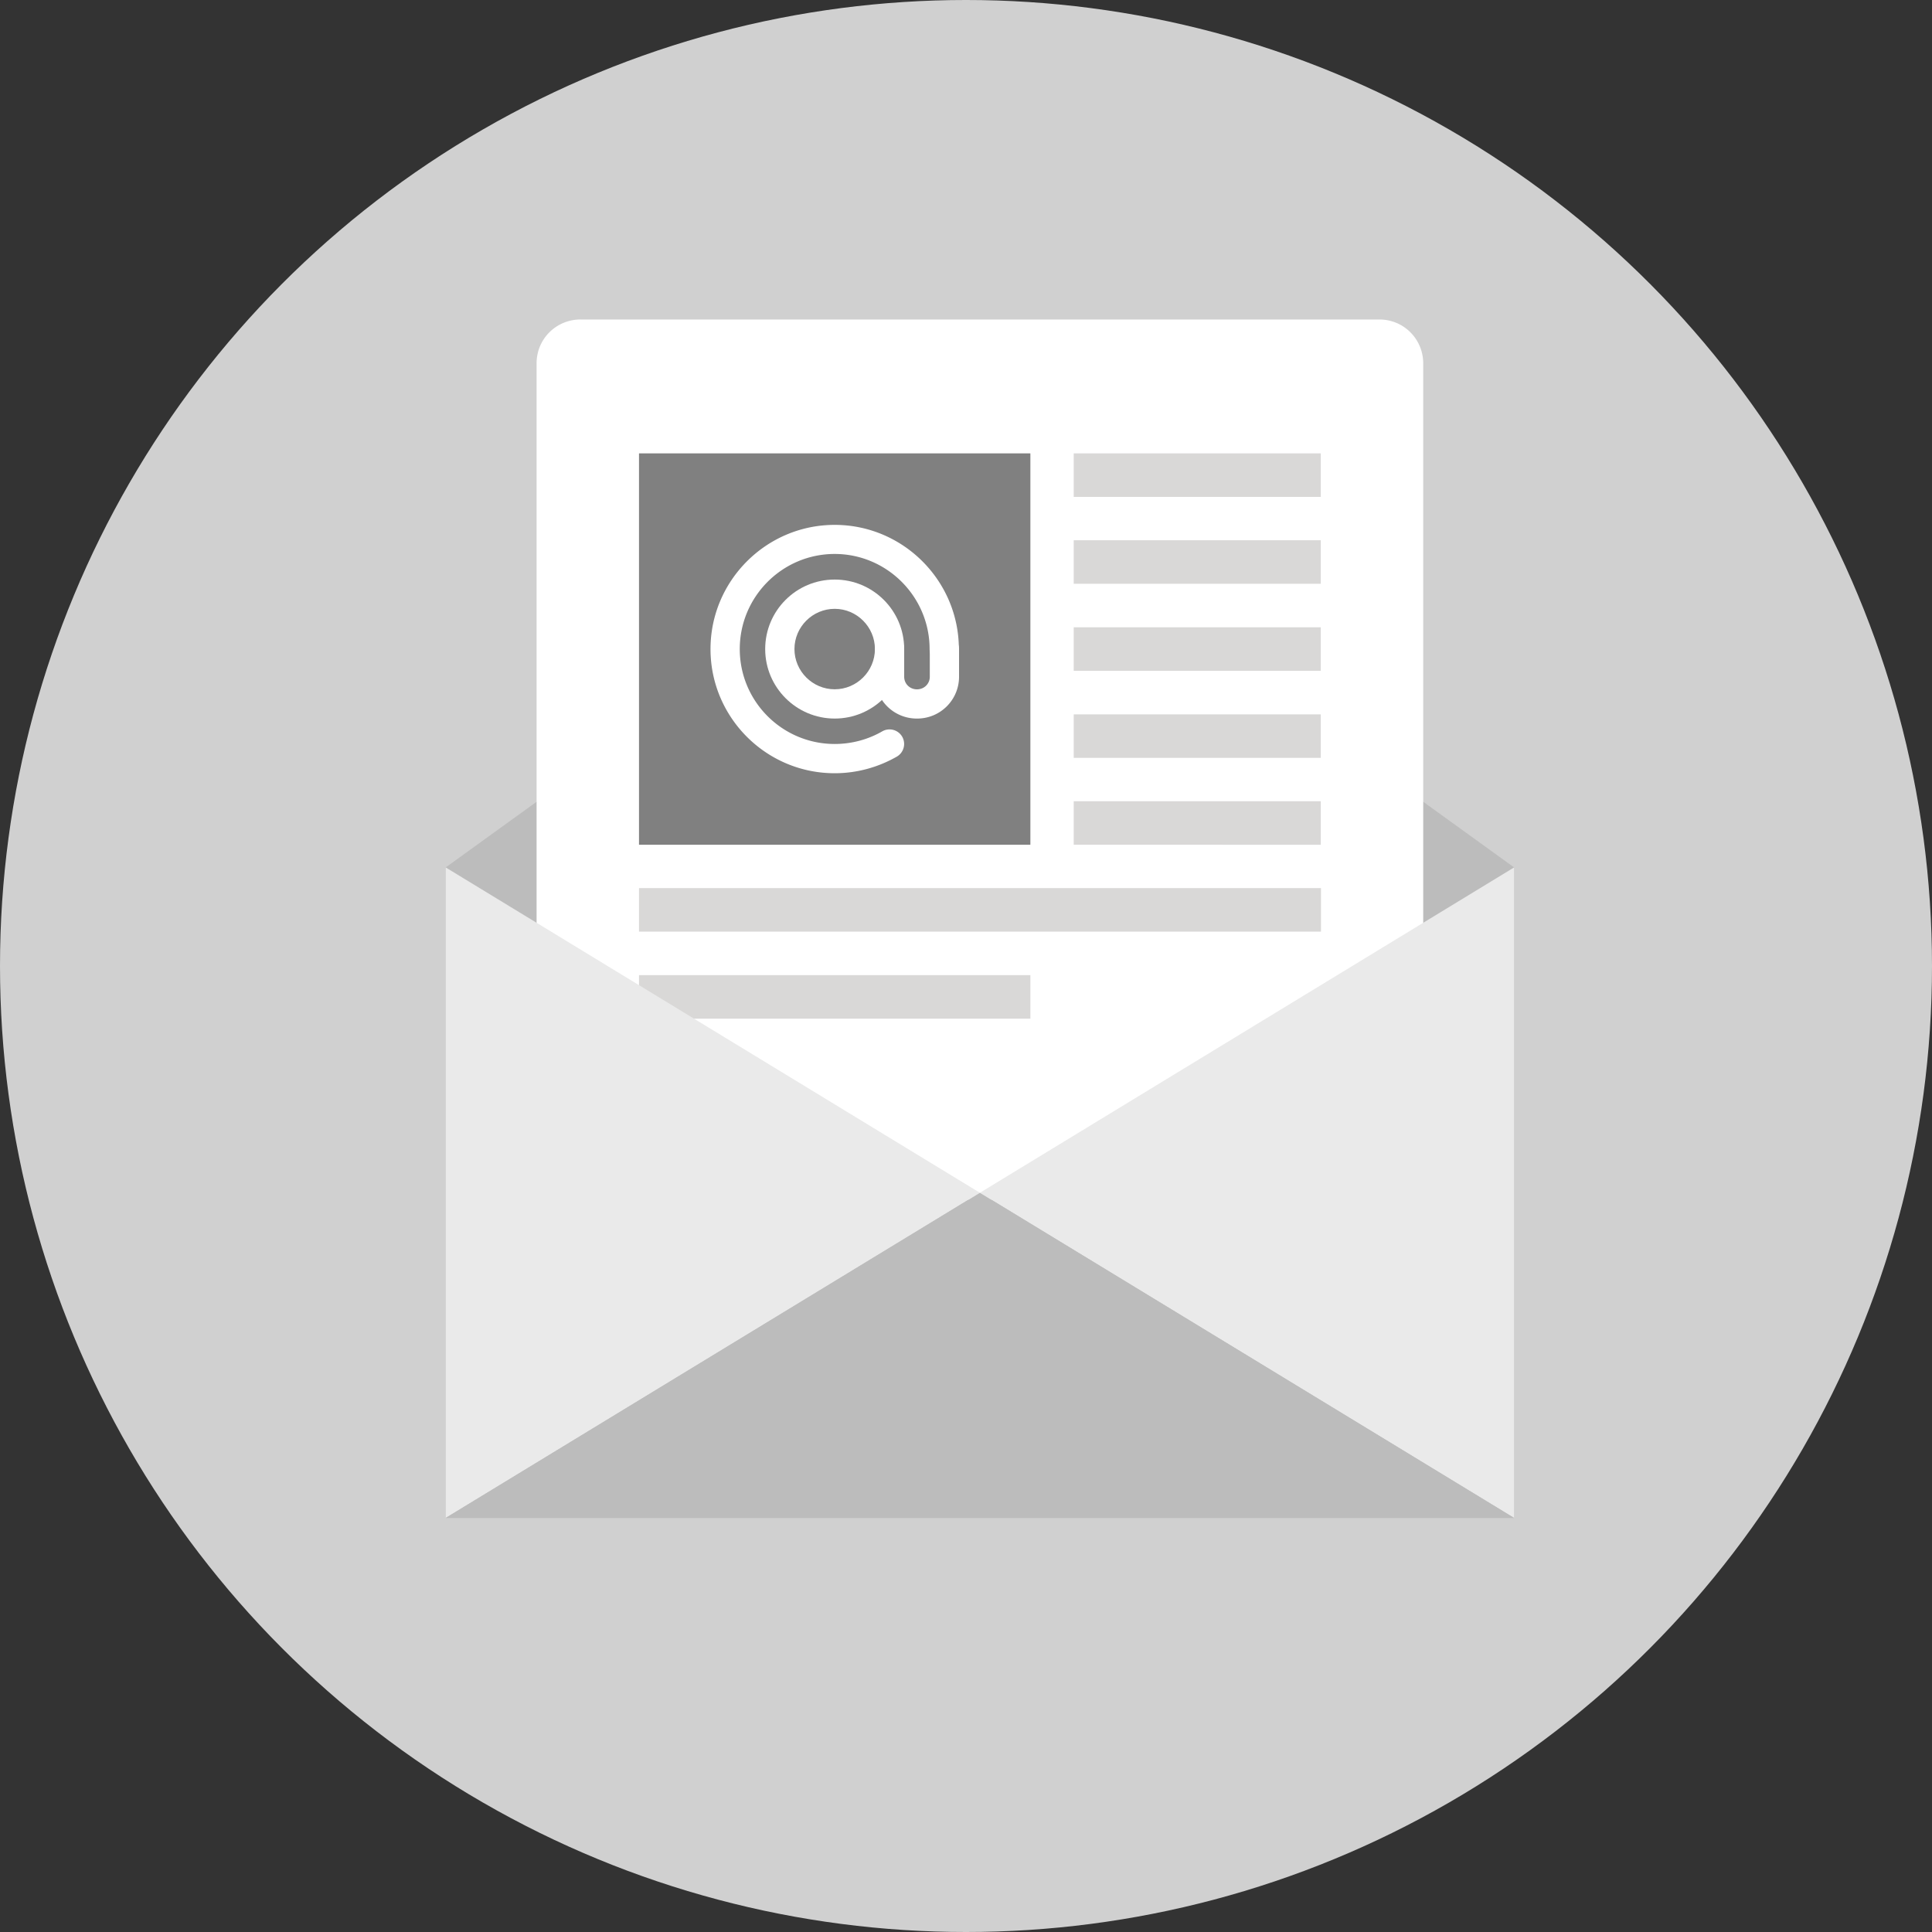
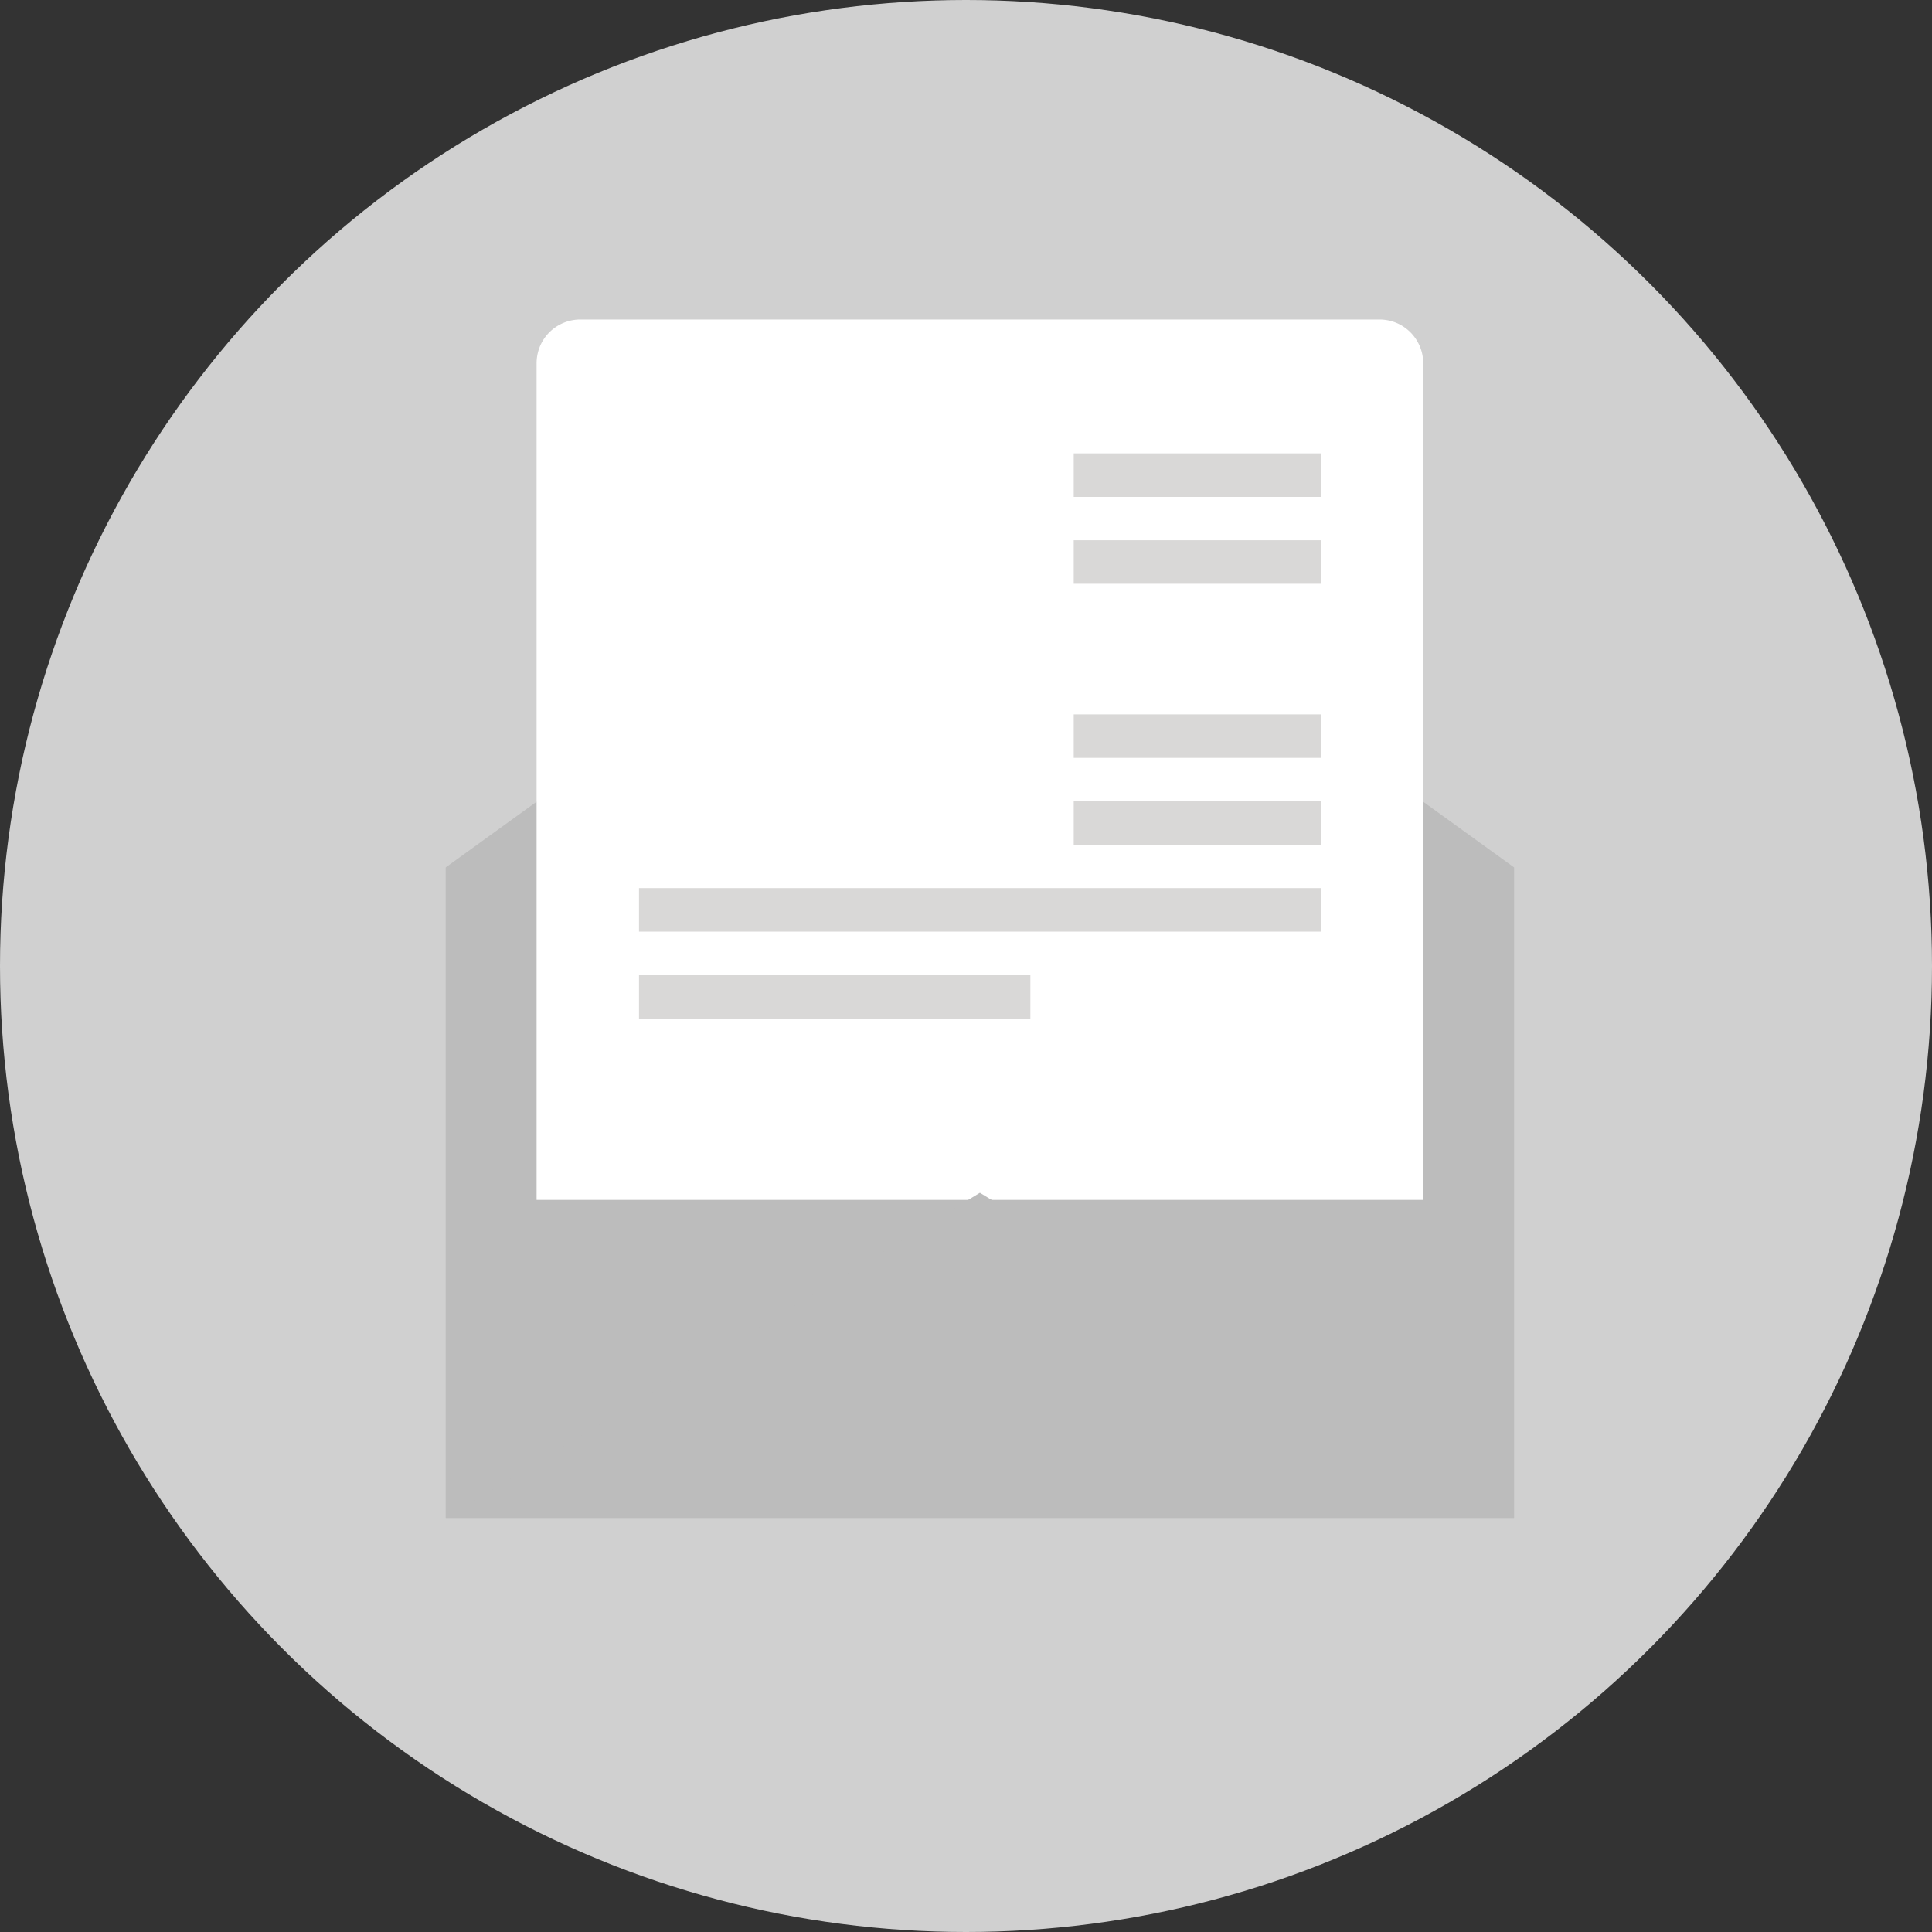
<svg xmlns="http://www.w3.org/2000/svg" id="Ebene_1" viewBox="0 0 105.64 105.64">
  <rect x="0" y="0" width="105.64" height="105.64" fill="#333333" stroke="none" />
  <defs>
    <style />
  </defs>
  <circle style="fill:#d0d0d0" cx="52.82" cy="52.82" r="52.82" />
  <path style="fill:#bcbcbc" d="M53.58 26.33l-29.21 21.1V83h58.42V47.43l-29.21-21.1z" />
  <path style="fill:#fff" d="M31.74 17.47a2.4 2.4 0 00-1.7.7c-.47.47-.7 1.08-.7 1.7v45.74h48.48V19.87a2.4 2.4 0 00-.7-1.7c-.47-.47-1.08-.7-1.7-.7H31.74z" />
-   <path style="fill:gray" d="M34.94 24.79h21.4v21.4h-21.4z" />
  <path style="fill:#fff" d="M45.64 42.28c-3.75 0-6.79-3.05-6.79-6.79s3.05-6.79 6.79-6.79 6.79 3.05 6.79 6.79c0 .44-.36.8-.8.8s-.8-.36-.8-.8c0-2.86-2.33-5.2-5.19-5.2s-5.19 2.33-5.19 5.2 2.33 5.19 5.19 5.19c.92 0 1.82-.24 2.6-.69a.8.8 0 011.09.29.8.8 0 01-.29 1.09c-1.03.59-2.2.91-3.4.91z" />
-   <path style="fill:#fff" d="M45.64 39.29c-2.09 0-3.8-1.7-3.8-3.8s1.7-3.8 3.8-3.8 3.8 1.7 3.8 3.8-1.7 3.8-3.8 3.8zm0-6c-1.21 0-2.2.99-2.2 2.2s.99 2.2 2.2 2.2 2.2-.99 2.2-2.2-.99-2.2-2.2-2.2z" />
  <path style="fill:#fff" d="M50.13 39.29A2.285 2.285 0 0147.84 37v-1.5c0-.44.36-.8.8-.8s.8.36.8.8V37c0 .19.07.36.2.49.27.27.73.27 1 0 .13-.13.2-.3.2-.49v-1.5c0-.44.36-.8.8-.8s.8.36.8.8V37a2.285 2.285 0 01-2.3 2.29z" />
  <path style="fill:#d9d8d7" d="M58.71 39.06h13.51v2.38H58.71z" />
  <path style="fill:#d9d8d7" d="M58.71 43.81h13.51v2.38H58.71z" />
  <path style="fill:#d9d8d7" d="M34.94 48.56h37.29v2.38H34.94z" />
  <path style="fill:#d9d8d7" d="M34.94 53.32h21.4v2.38h-21.4z" />
-   <path style="fill:#d9d8d7" d="M58.71 34.3h13.51v2.38H58.71z" />
  <path style="fill:#d9d8d7" d="M58.71 29.54h13.51v2.38H58.71z" />
  <path style="fill:#d9d8d7" d="M58.71 24.79h13.51v2.38H58.71z" />
-   <path style="fill:#eaeaea" d="M82.79 47.43V83L53.58 65.22l29.21-17.79z" />
-   <path style="fill:#eaeaea" d="M53.58 65.22L24.37 83V47.43l29.21 17.79z" />
  <path style="fill:#bcbcbc" d="M82.79 83H24.37l29.21-17.78L82.79 83z" />
</svg>